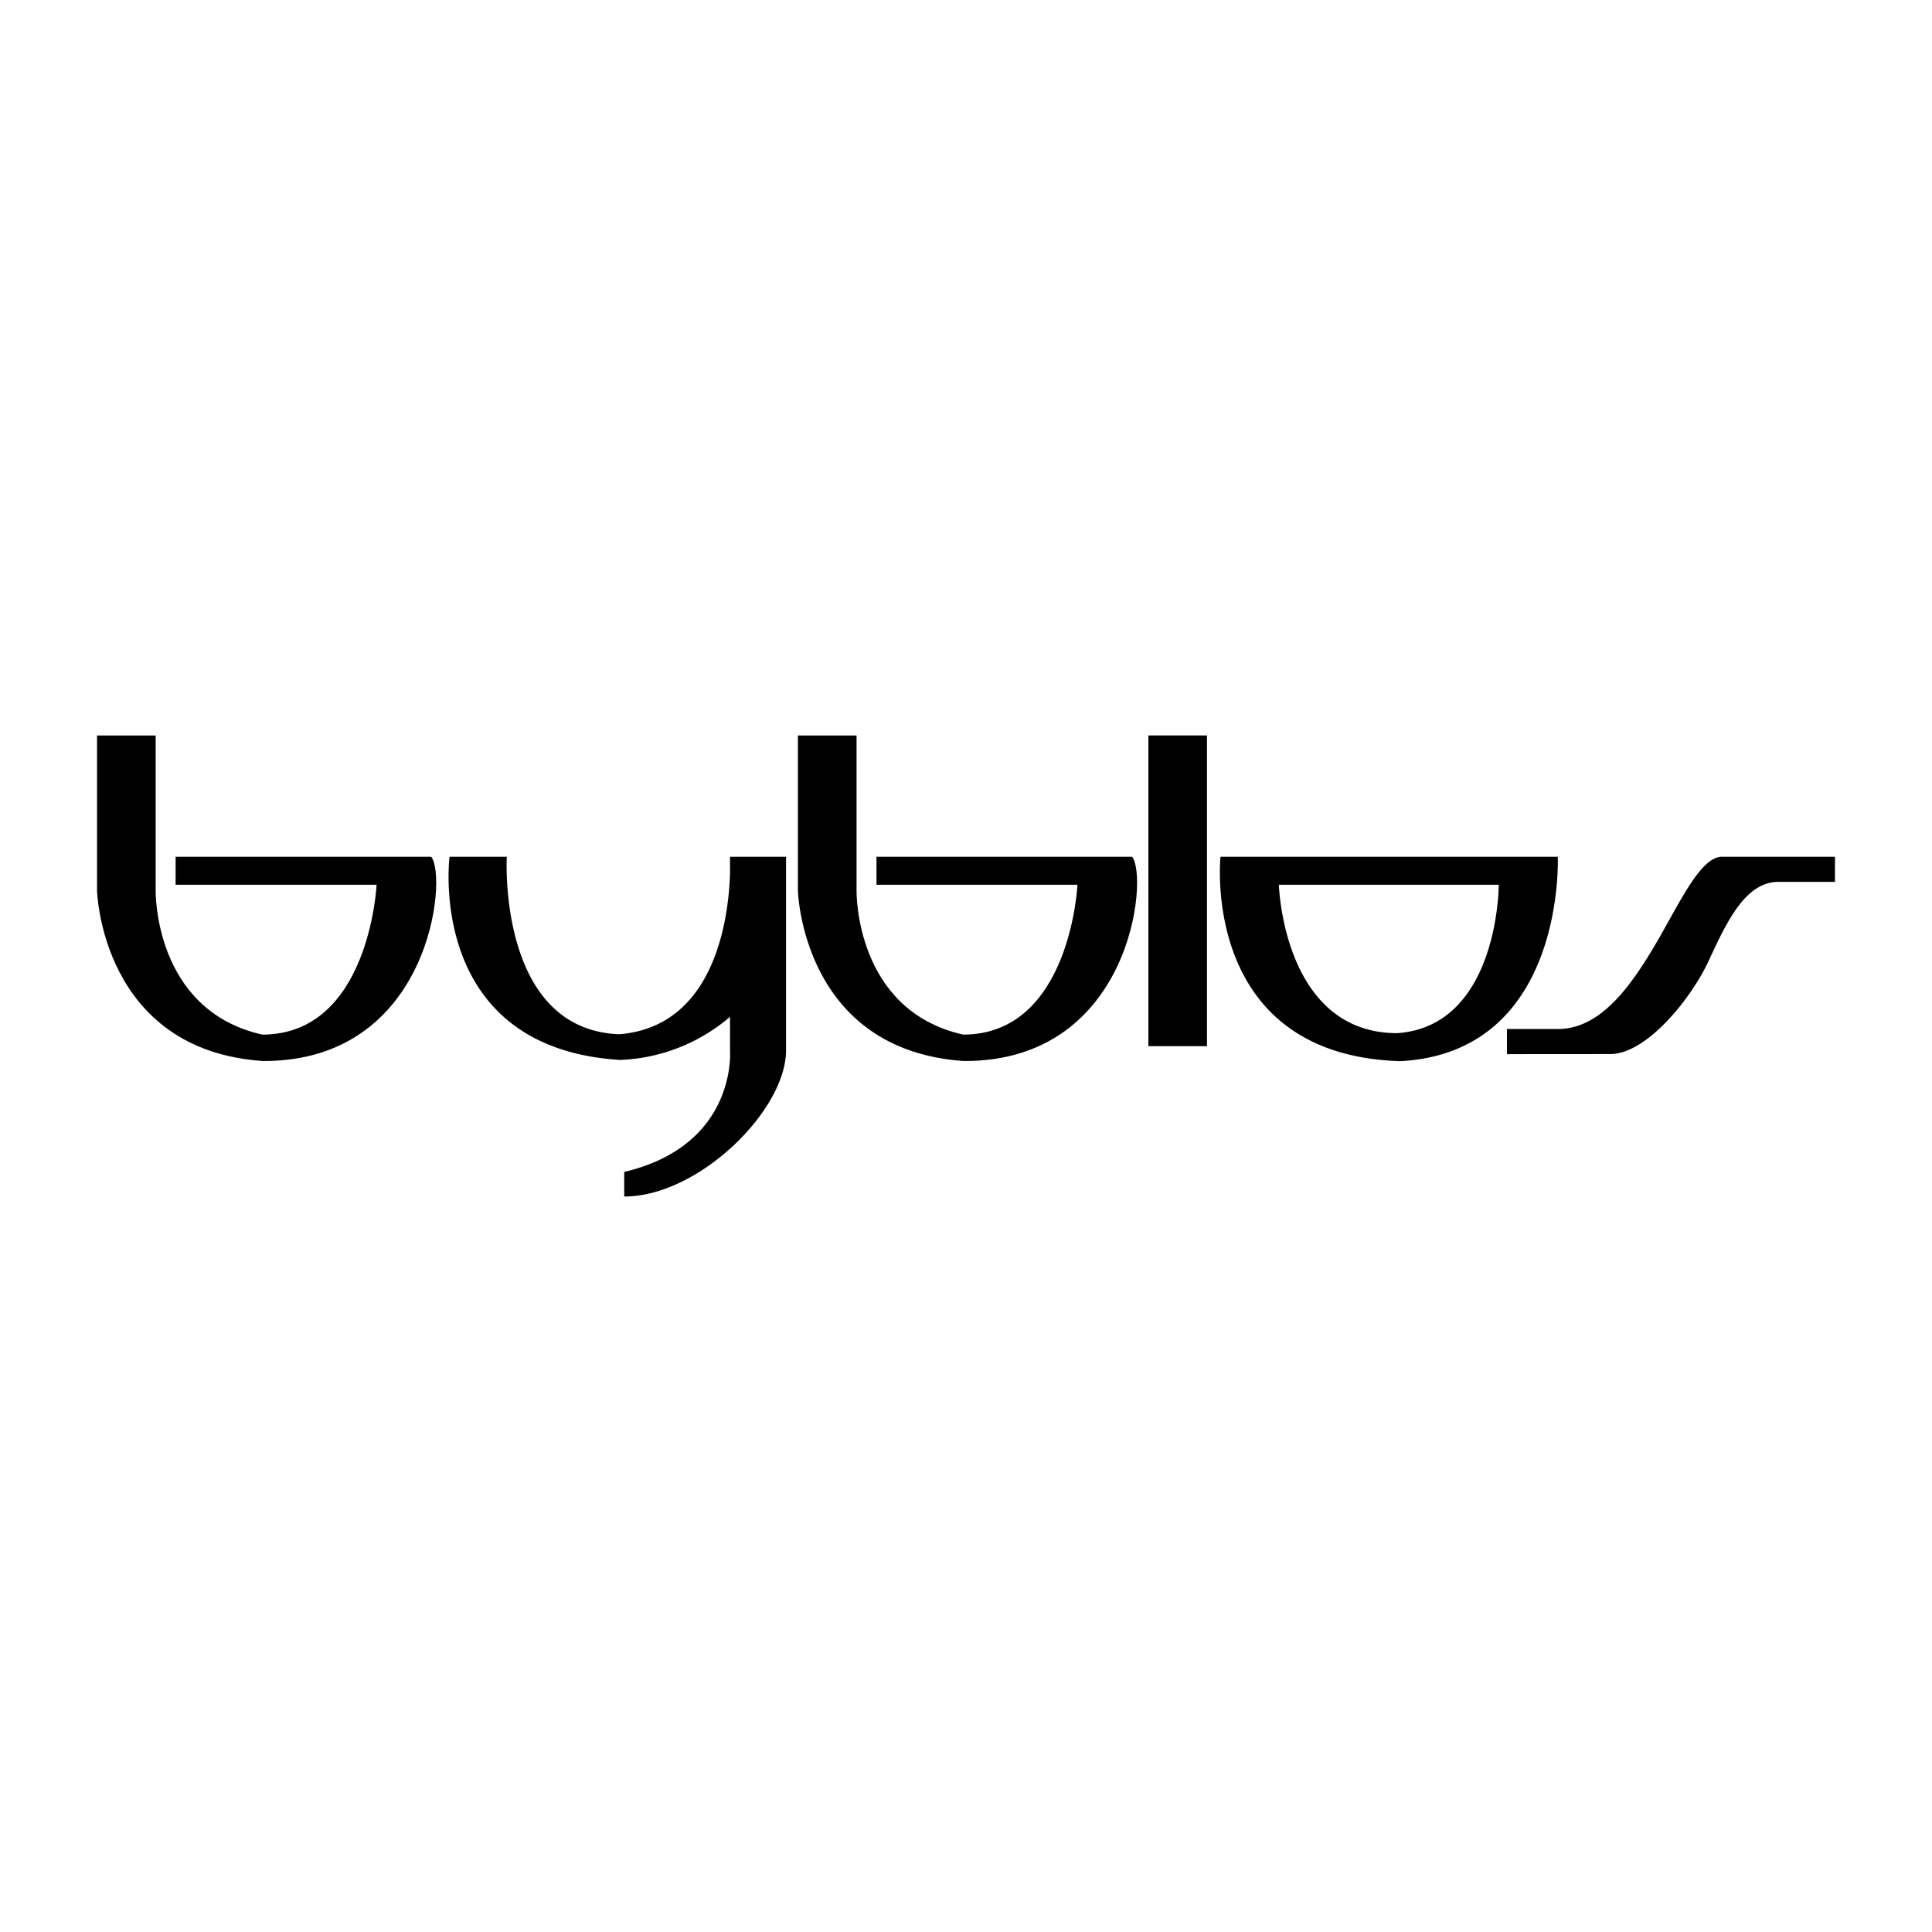
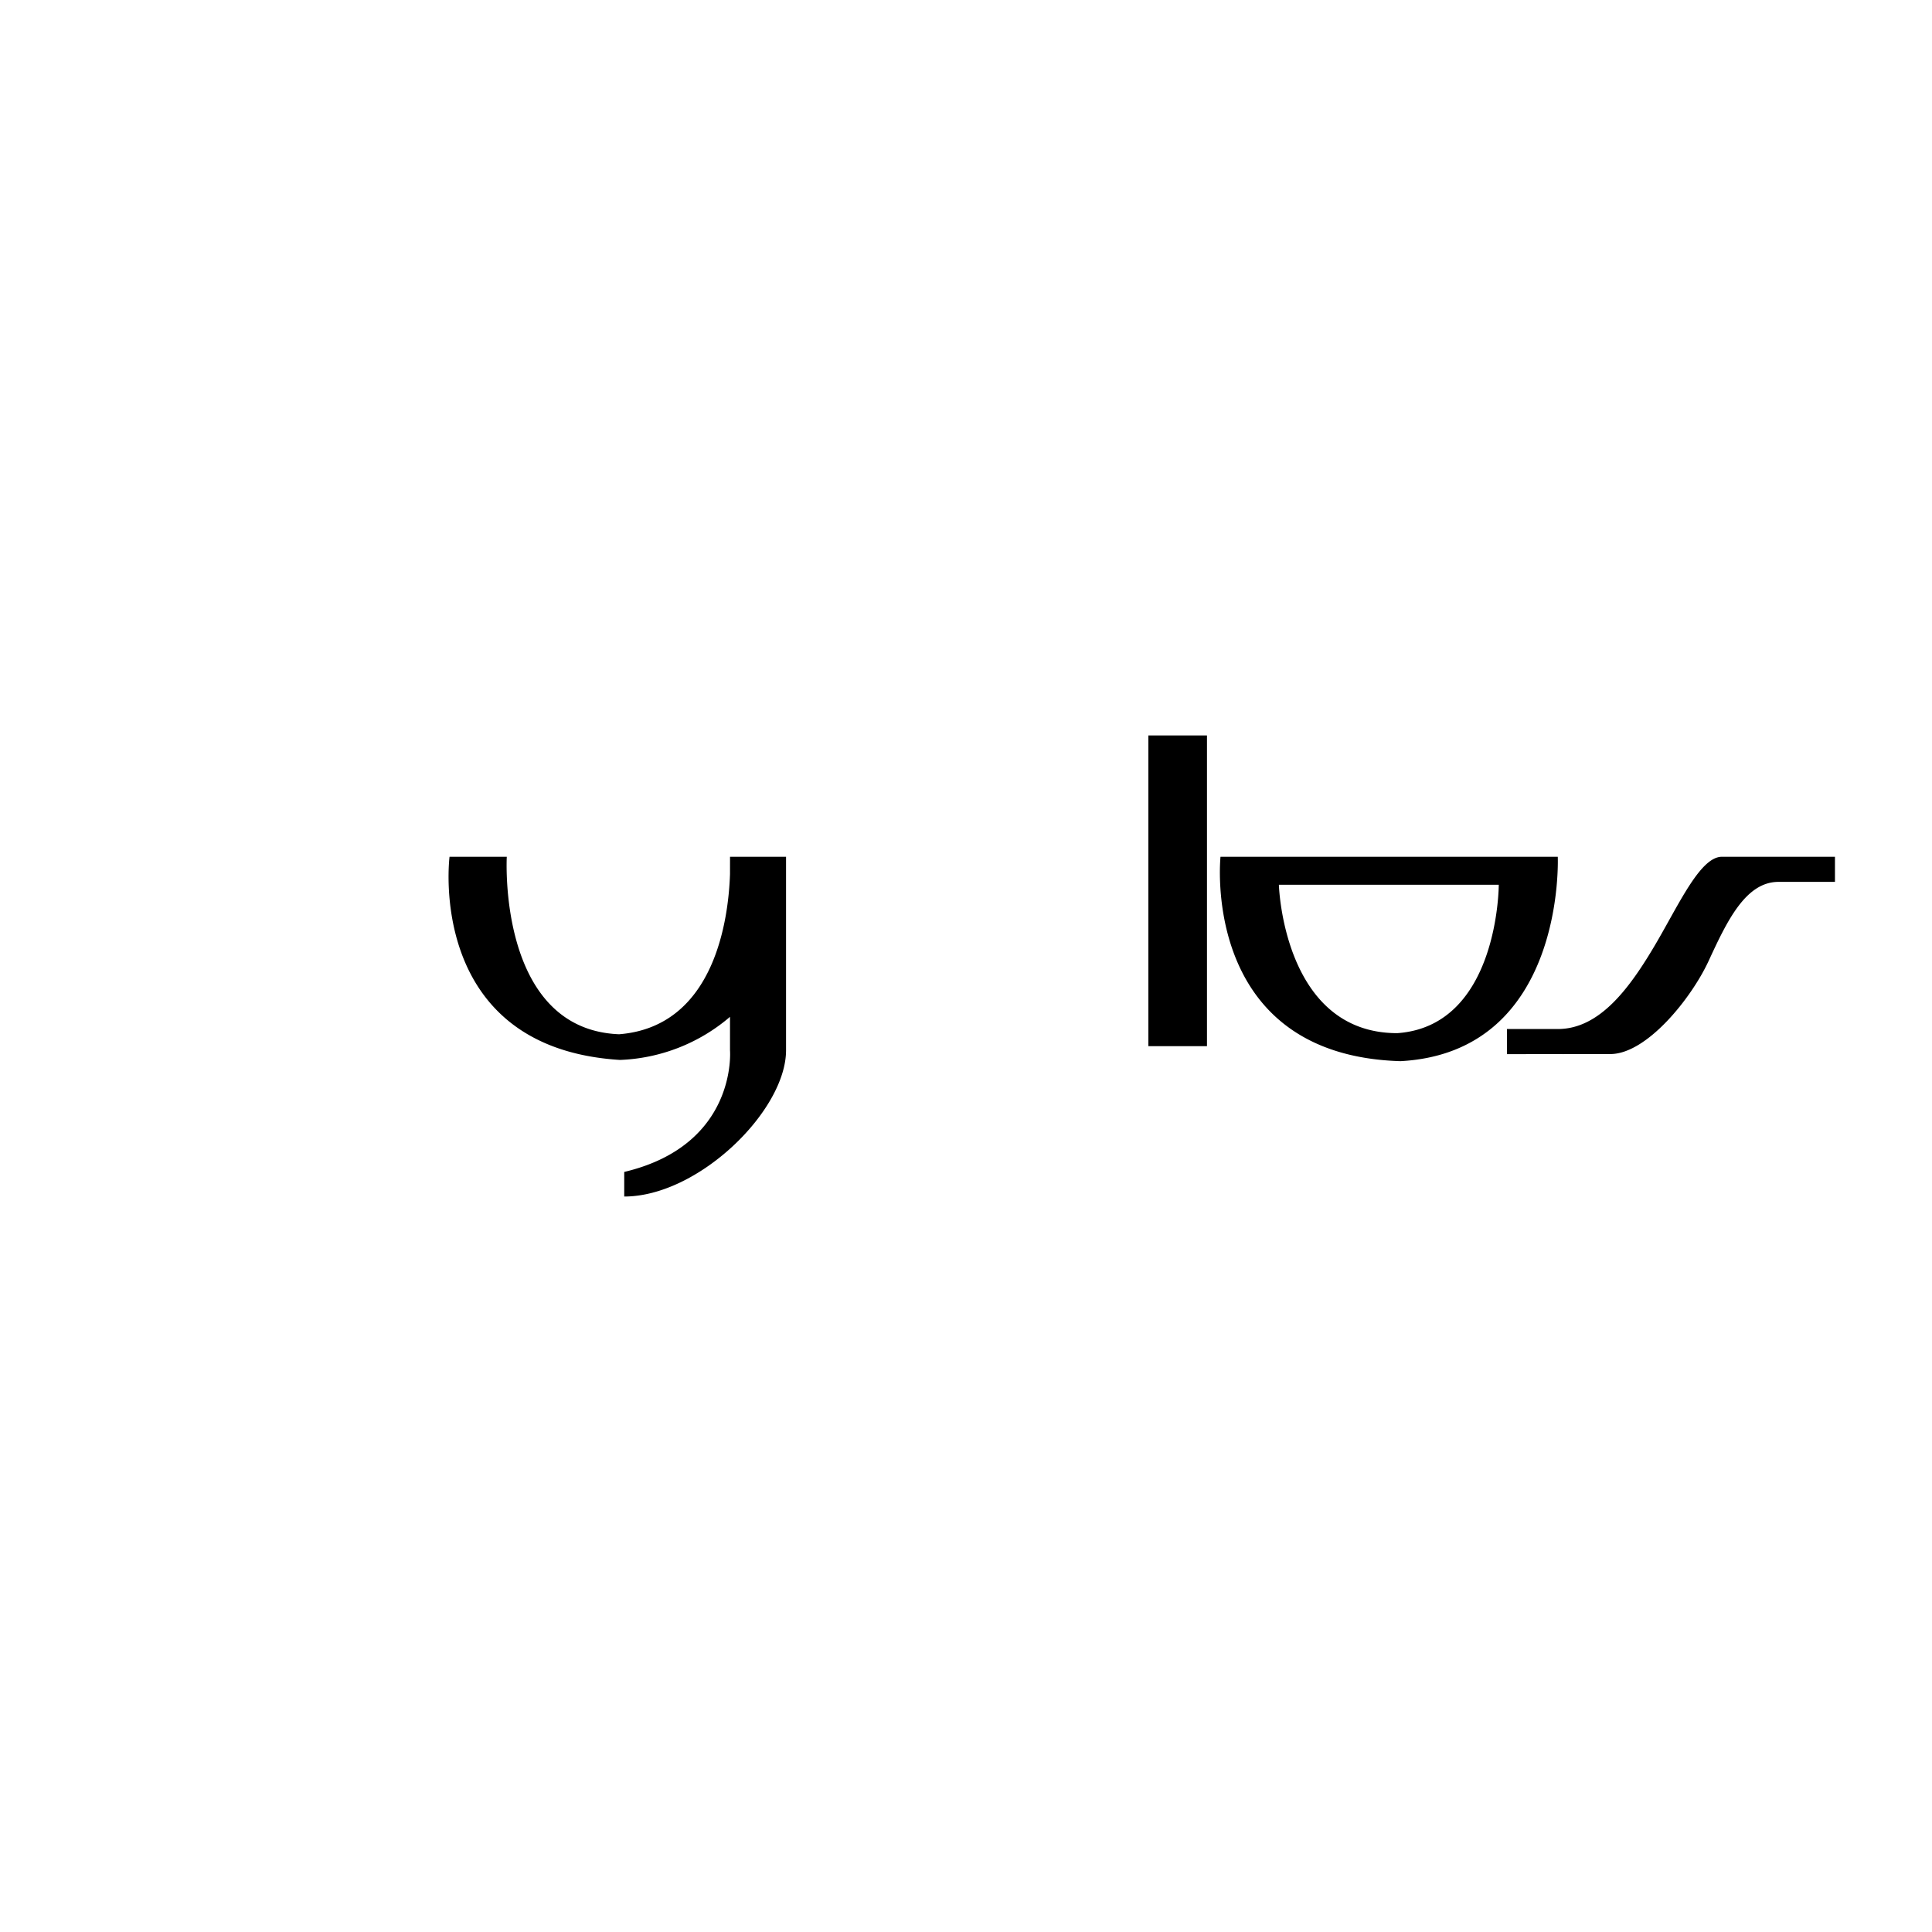
<svg xmlns="http://www.w3.org/2000/svg" viewBox="0 0 100 100">
  <path d="M80.63 44.346H63.173s-1.08 10.27 9.314 10.58c8.574-.463 8.143-10.58 8.143-10.58zm-8.307 9.13c-5.912 0-6.128-7.68-6.128-7.68h11.381s0 7.31-5.253 7.68zM59.44 38.068h3.033v16.081H59.44zM37.785 45.243c-.074 2.232-.753 7.896-5.742 8.29-6.305-.252-5.812-9.187-5.812-9.187h-2.963s-1.262 9.888 8.82 10.516a9.284 9.284 0 0 0 5.697-2.231v1.729s.405 4.904-5.475 6.299v1.273c3.84 0 8.376-4.446 8.376-7.572V44.346h-2.9zM89.126 44.346c-1.101 0-2.175 2.36-3.371 4.414-1.386 2.38-2.95 4.502-5.122 4.502H78v1.3l2.867-.002c.02 0 .037.003.058.003l.003-.003 2.419-.002c1.886 0 4.197-2.884 5.093-4.824.941-2.038 1.908-4.088 3.612-4.088h2.925v-1.3z" />
-   <path d="M9.089 44.346v1.45h10.403s-.368 7.755-5.917 7.755c-5.628-1.263-5.518-7.442-5.518-7.442v-8.04H5.023v8.04s.216 8.257 8.605 8.81c8.69.017 9.546-9.568 8.69-10.573zM45.367 44.346v1.45H55.77s-.368 7.755-5.917 7.755c-5.627-1.263-5.518-7.442-5.518-7.442v-8.04H41.3v8.04s.216 8.257 8.605 8.81c8.69.017 9.546-9.568 8.69-10.573z" />
</svg>